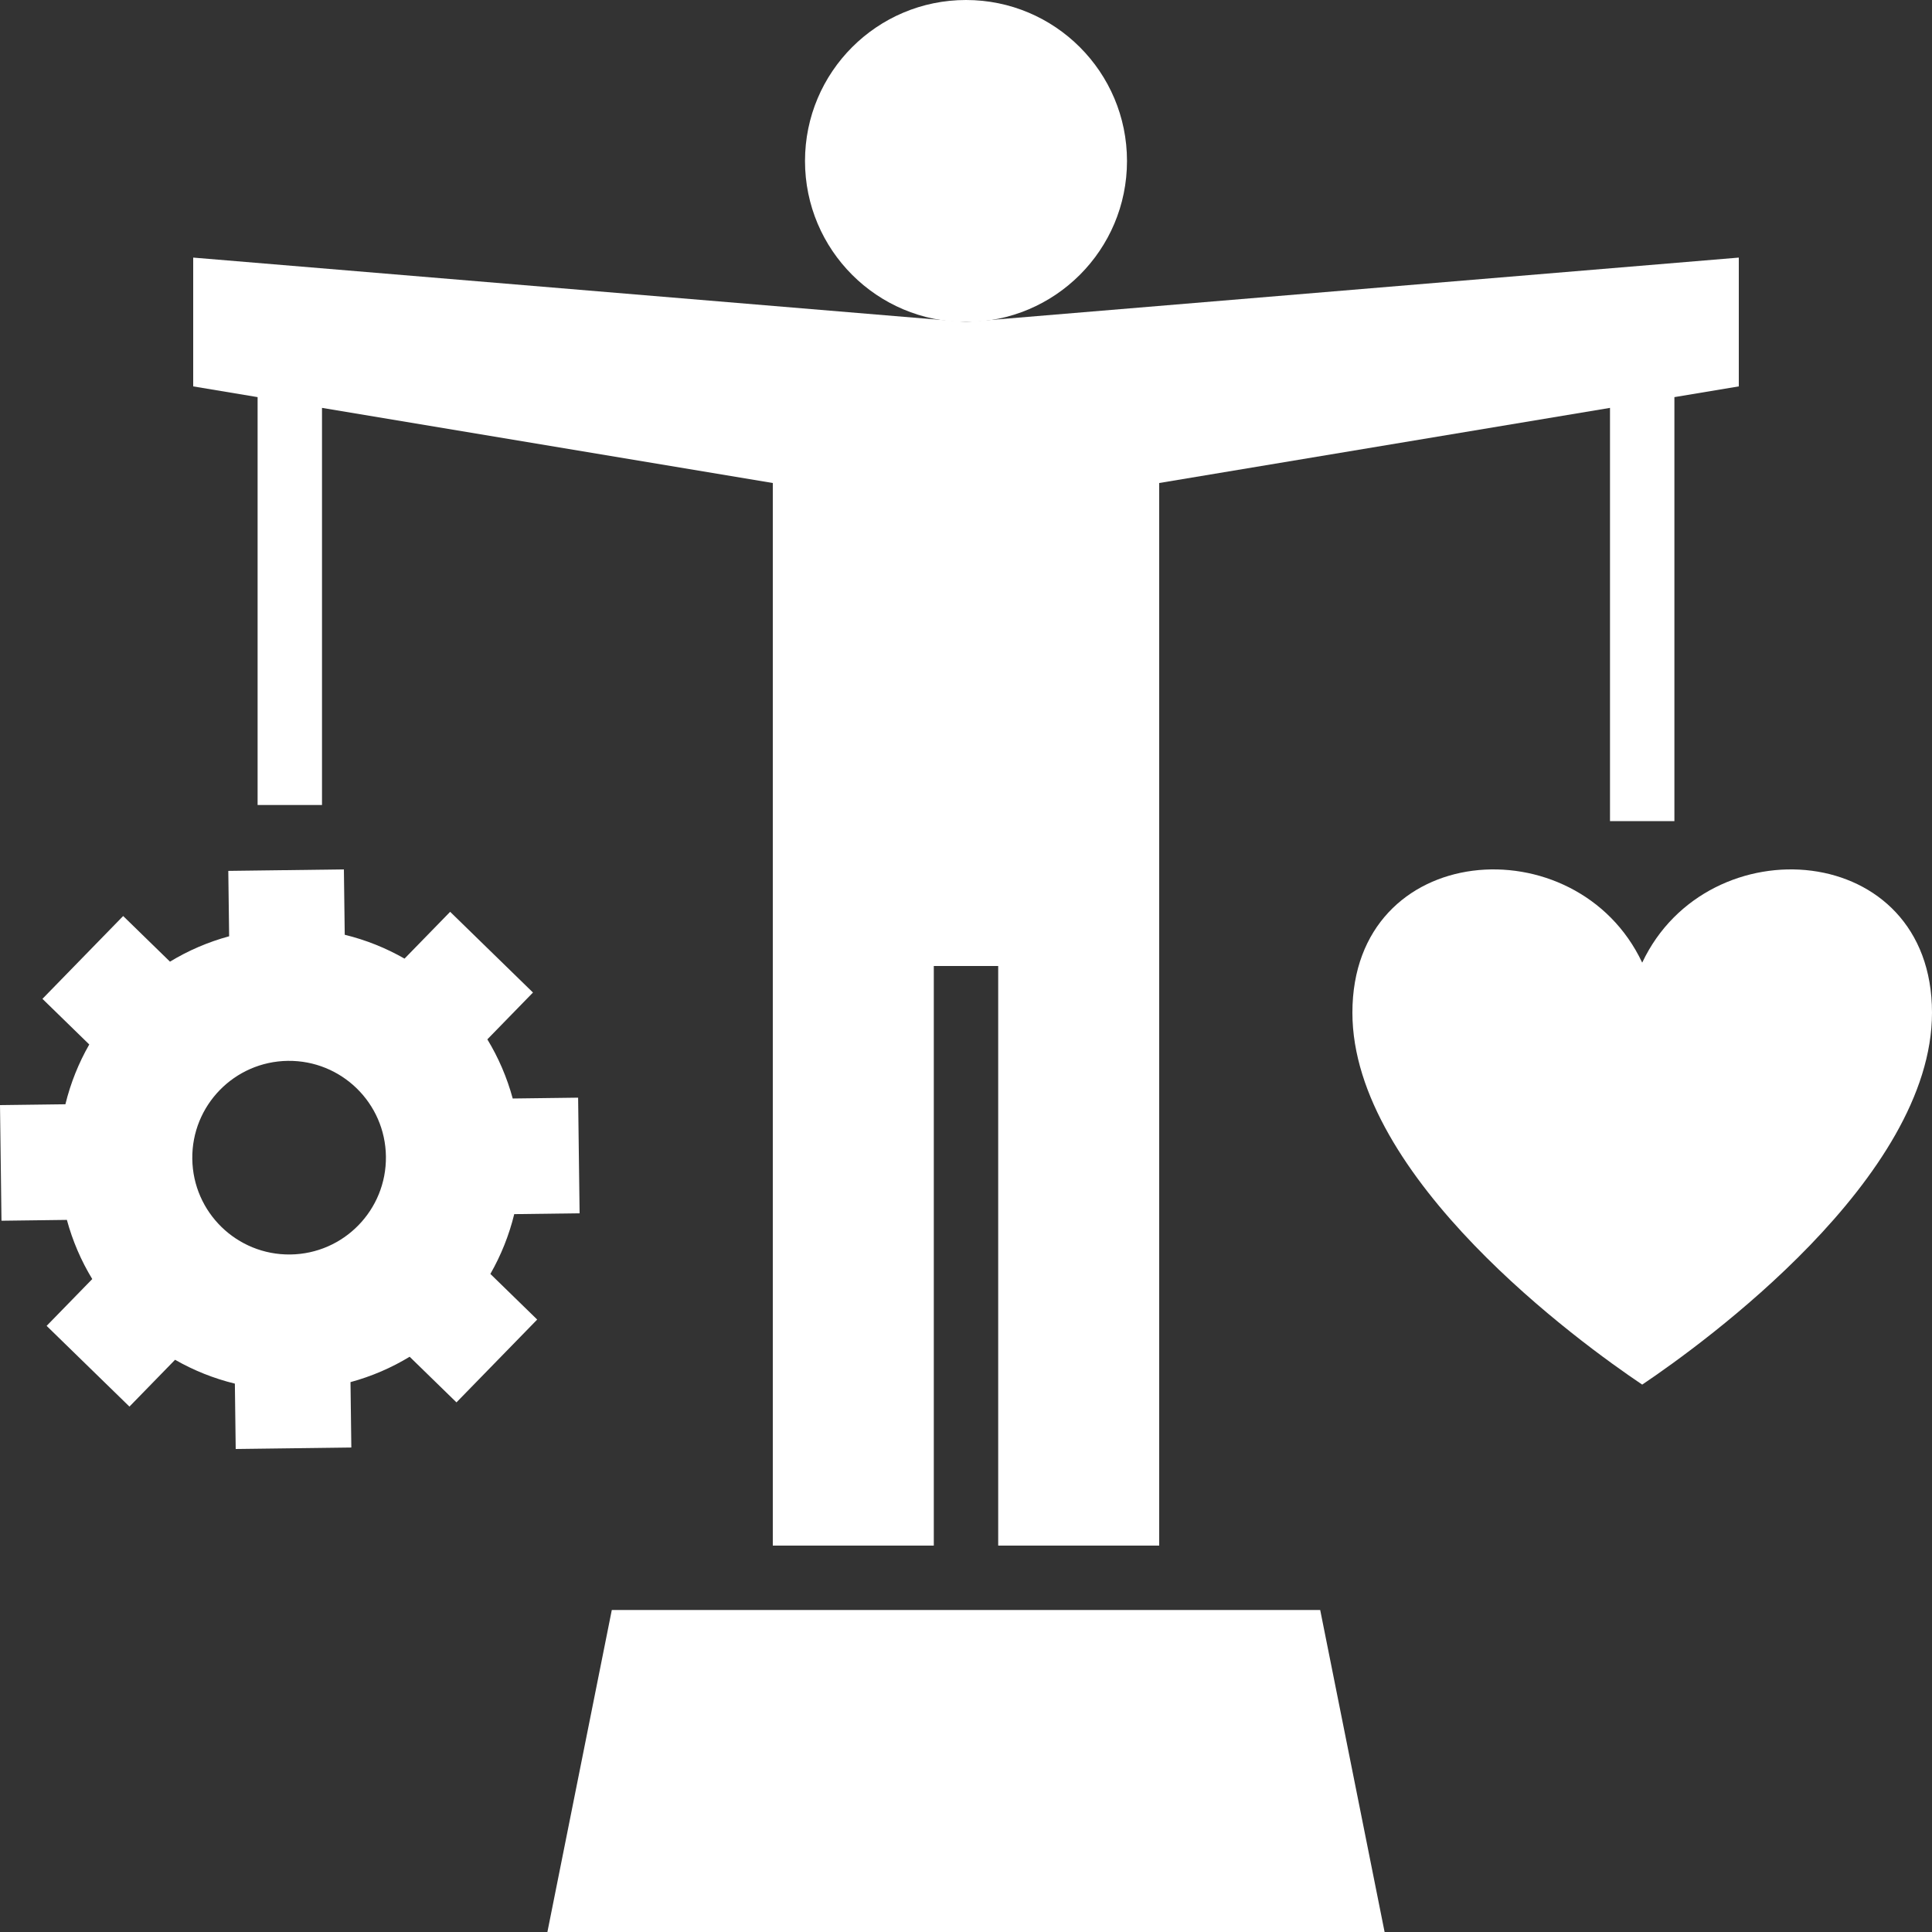
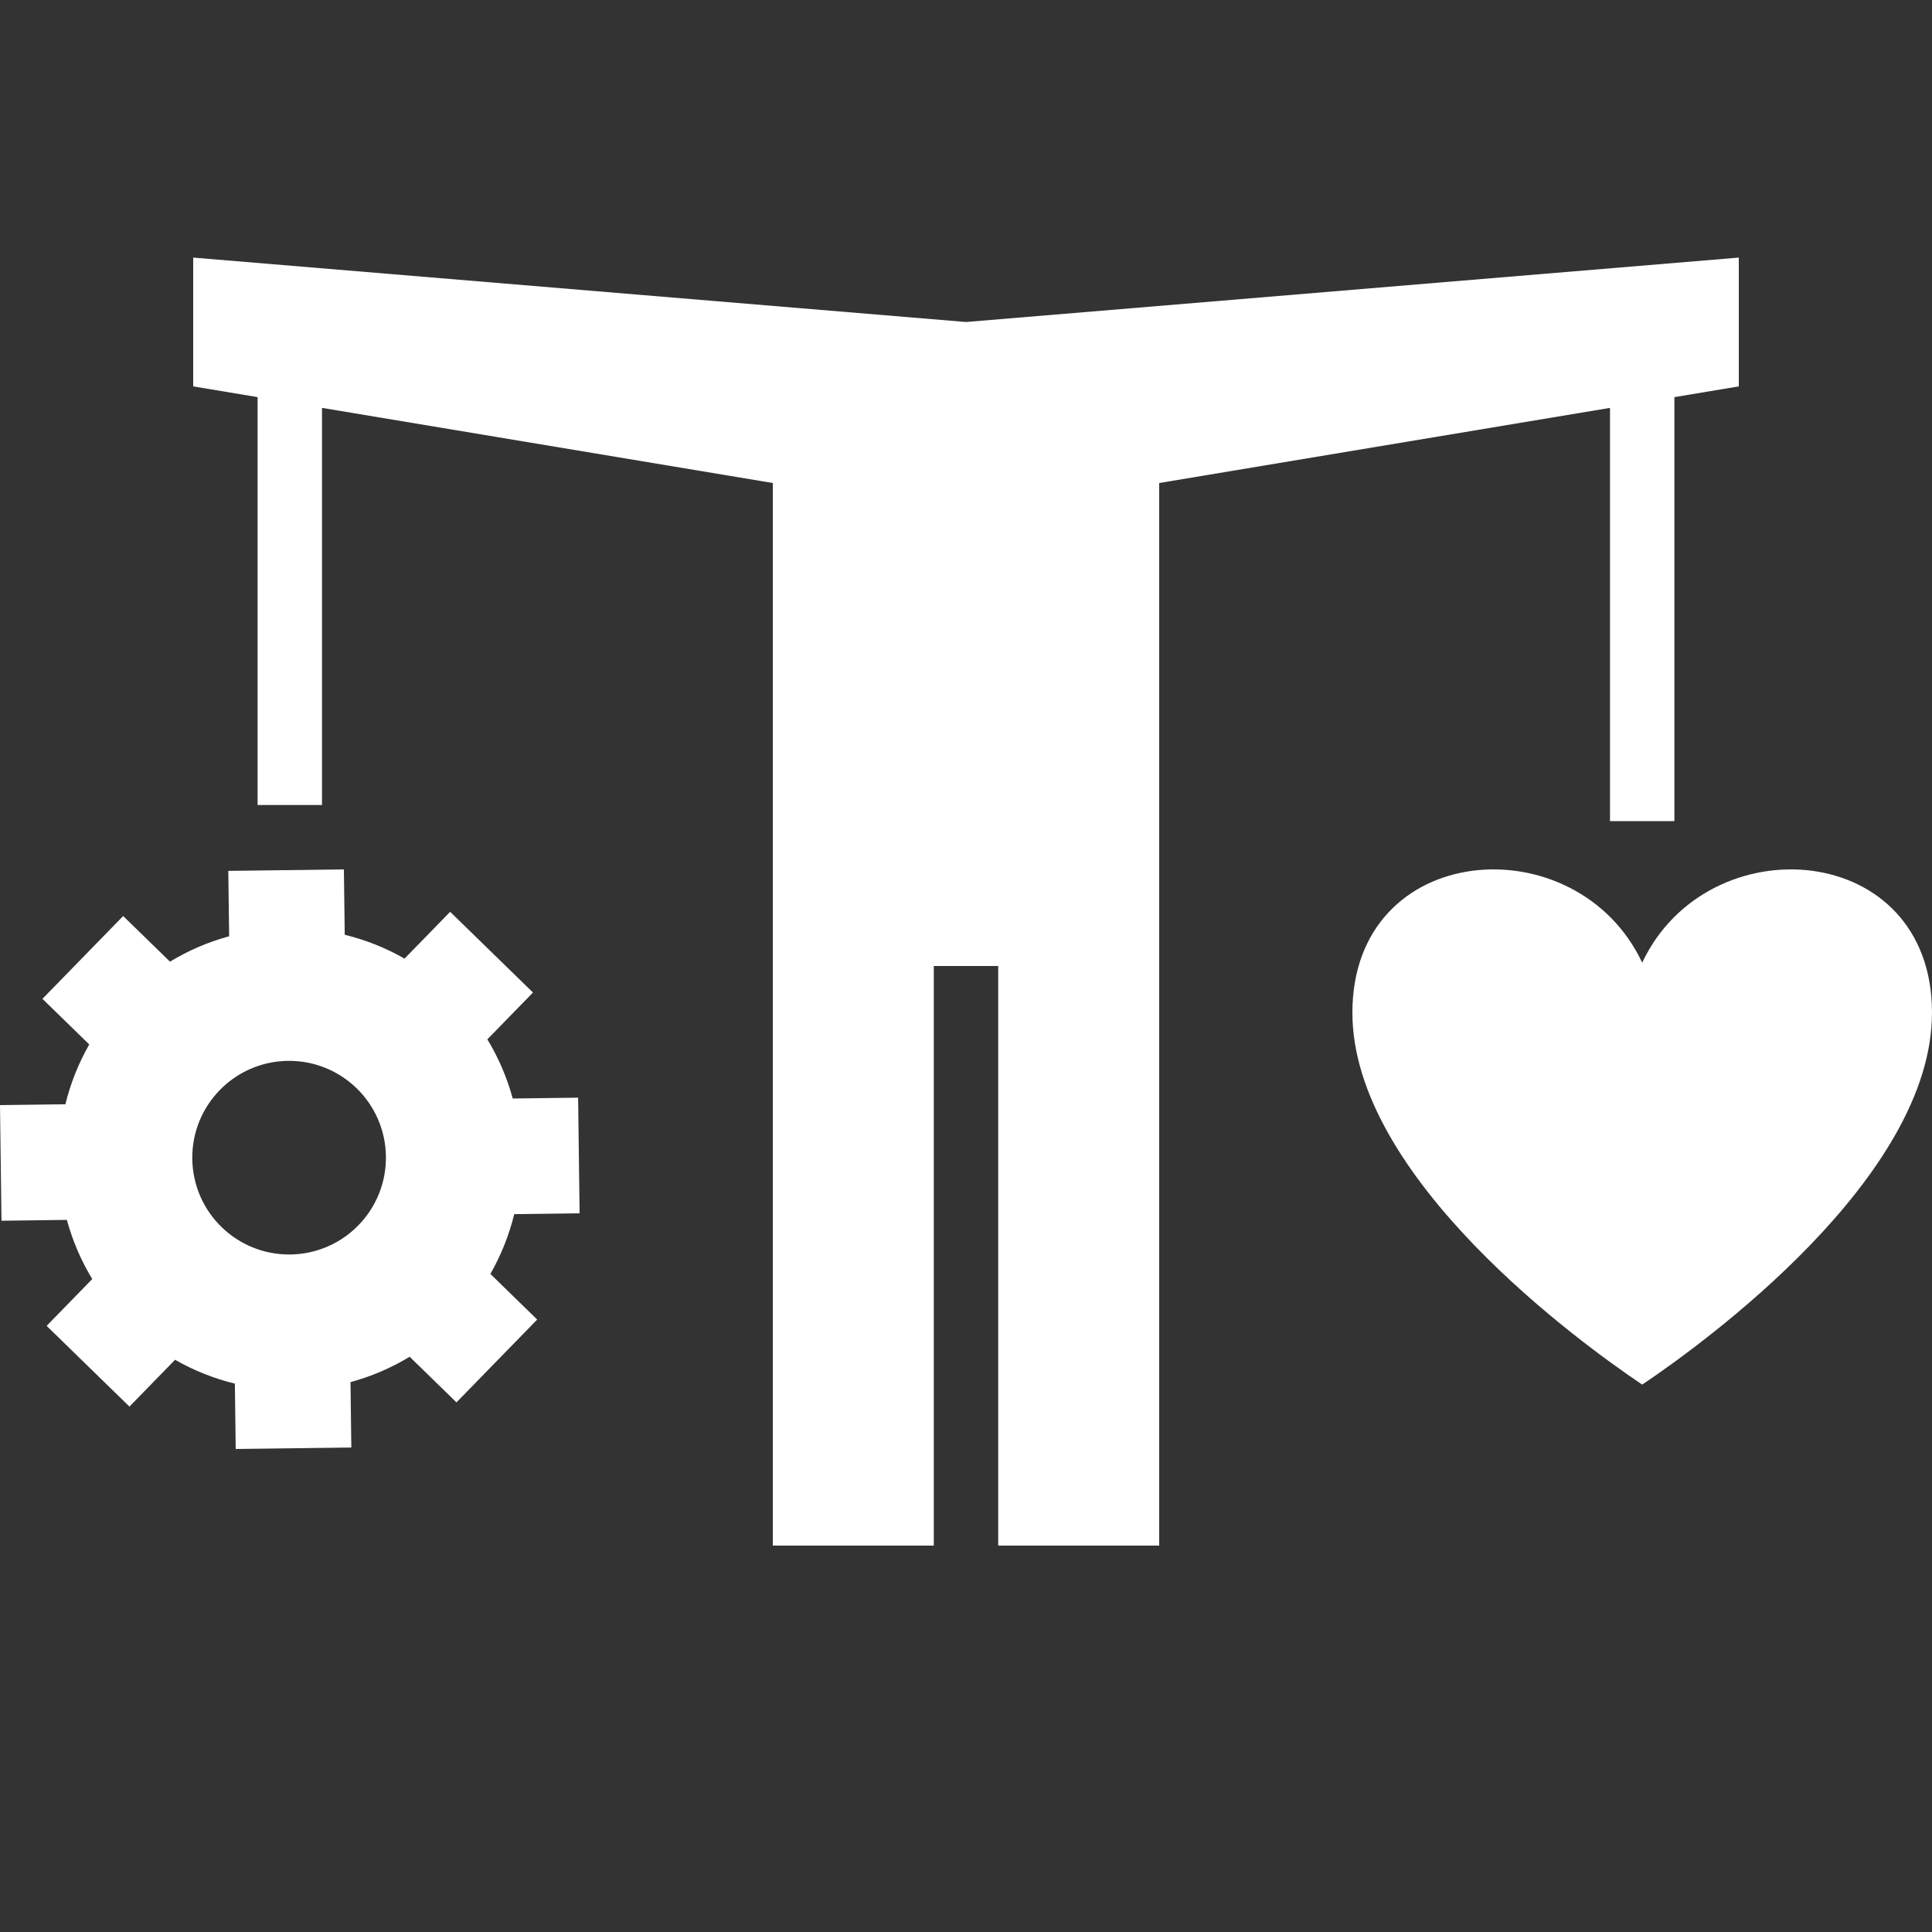
<svg xmlns="http://www.w3.org/2000/svg" fill="#ffffff" height="60" preserveAspectRatio="xMidYMid meet" version="1" viewBox="2.0 2.0 60.0 60.0" width="60" zoomAndPan="magnify">
  <rect x="2.0" y="2.0" width="60.0" height="60.0" fill="#333333" stroke="none" />
  <g id="change1_1">
    <path d="M2,36.32l0.046,3.591l2.031-0.026c0.178,0.655,0.444,1.271,0.788,1.837l-1.417,1.454l2.572,2.507l1.417-1.454 c0.575,0.329,1.198,0.58,1.857,0.741L9.32,47l3.591-0.046l-0.026-2.031c0.655-0.178,1.271-0.444,1.837-0.788l1.454,1.417 l2.507-2.572l-1.454-1.417c0.329-0.575,0.58-1.198,0.741-1.857L20,39.68l-0.046-3.591l-2.031,0.026 c-0.178-0.655-0.444-1.271-0.788-1.837l1.417-1.454l-2.572-2.507l-1.417,1.454c-0.575-0.329-1.198-0.58-1.857-0.741L12.68,29 L9.09,29.046l0.026,2.031c-0.655,0.178-1.271,0.444-1.837,0.788l-1.454-1.417l-2.507,2.572l1.454,1.417 c-0.329,0.575-0.58,1.198-0.741,1.857L2,36.32z M10.94,34.946c1.661-0.021,3.024,1.308,3.045,2.968 c0.021,1.661-1.308,3.024-2.968,3.045c-1.661,0.021-3.024-1.308-3.045-2.968C7.95,36.331,9.279,34.967,10.94,34.946z" fill="inherit" />
  </g>
  <g id="change1_2">
-     <circle cx="32" cy="7" fill="inherit" r="5" />
-   </g>
+     </g>
  <g id="change1_3">
-     <path d="M21 52L19 62 45 62 43 52z" fill="inherit" />
-   </g>
+     </g>
  <g id="change1_4">
-     <path d="M10 27L12 27 12 14.667 26 17 26 50 31 50 31 32 33 32 33 50 38 50 38 17 52 14.667 52 27.5 54 27.5 54 14.333 56 14 56 10 32 12 8 10 8 14 10 14.333z" fill="inherit" />
+     <path d="M10 27L12 27 12 14.667 26 17 26 50 31 50 31 32 33 32 33 50 38 50 38 17 52 14.667 52 27.5 54 27.5 54 14.333 56 14 56 10 32 12 8 10 8 14 10 14.333" fill="inherit" />
  </g>
  <g id="change1_5">
    <path d="M53,31.896c-2.037-4.322-9-3.808-9,1.553c0,5.133,7.086,10.266,9,11.551c1.914-1.286,9-6.419,9-11.551 C62,28.088,55.037,27.574,53,31.896z" fill="inherit" />
  </g>
</svg>